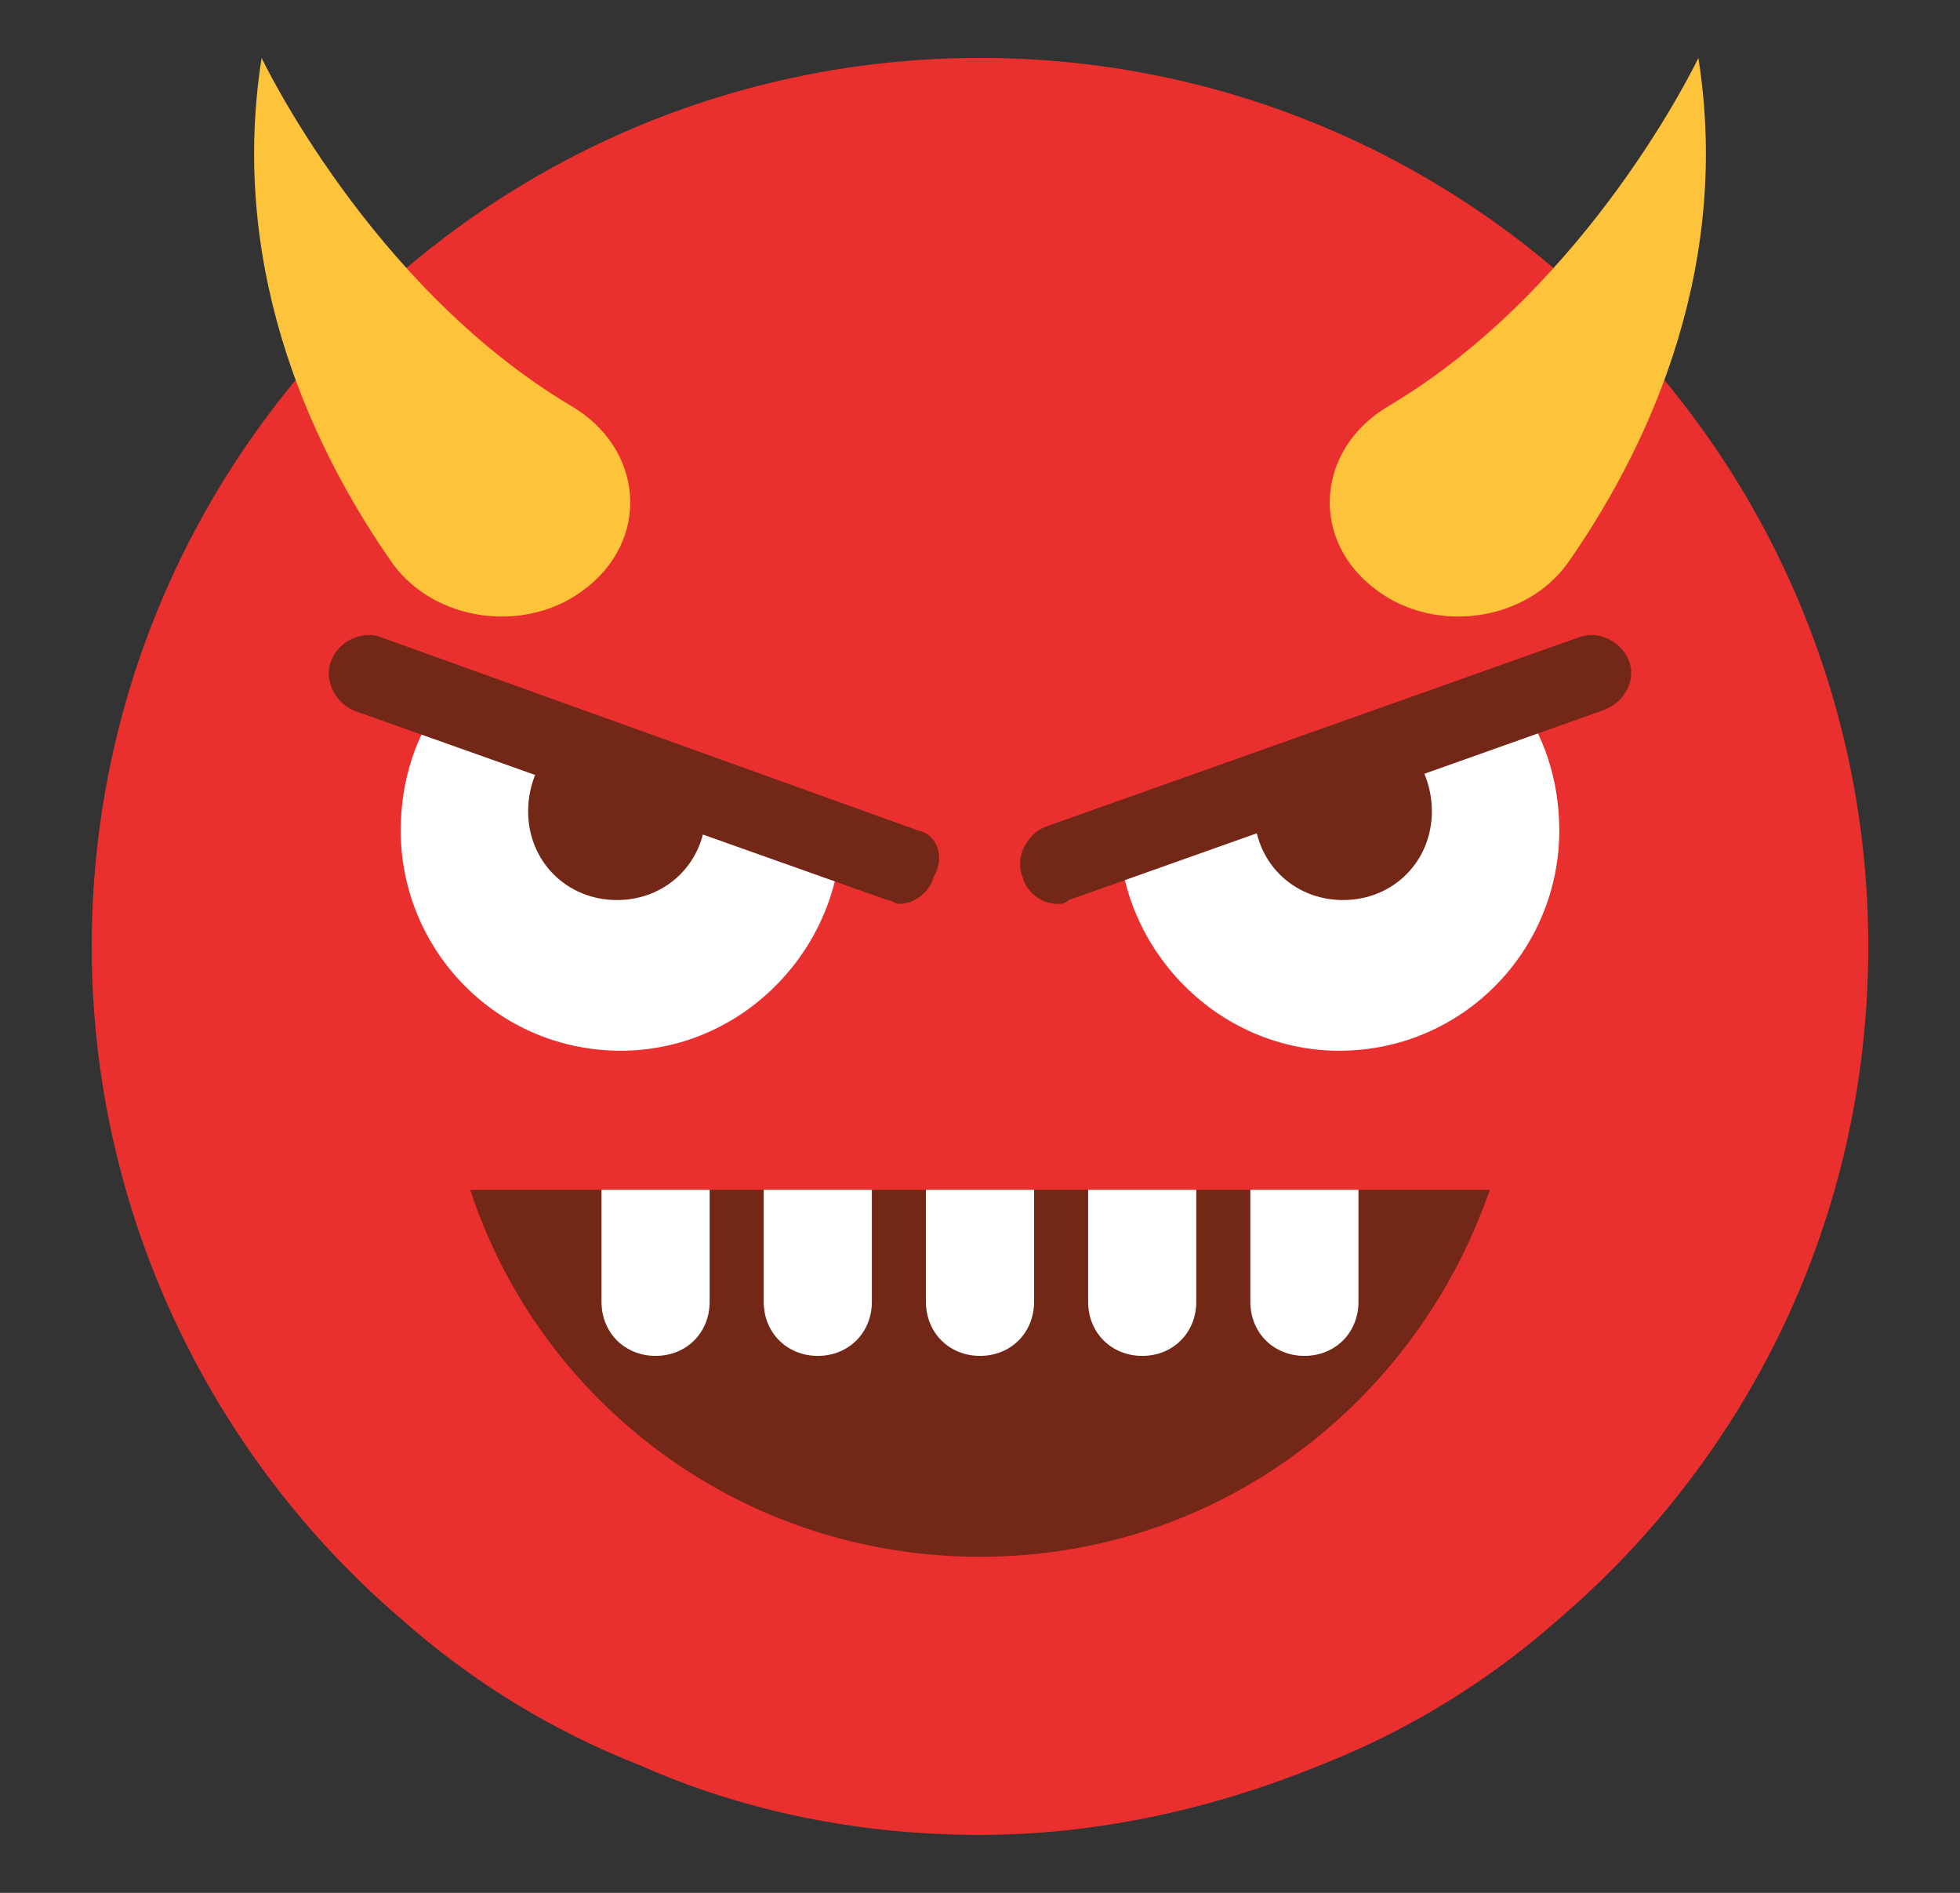
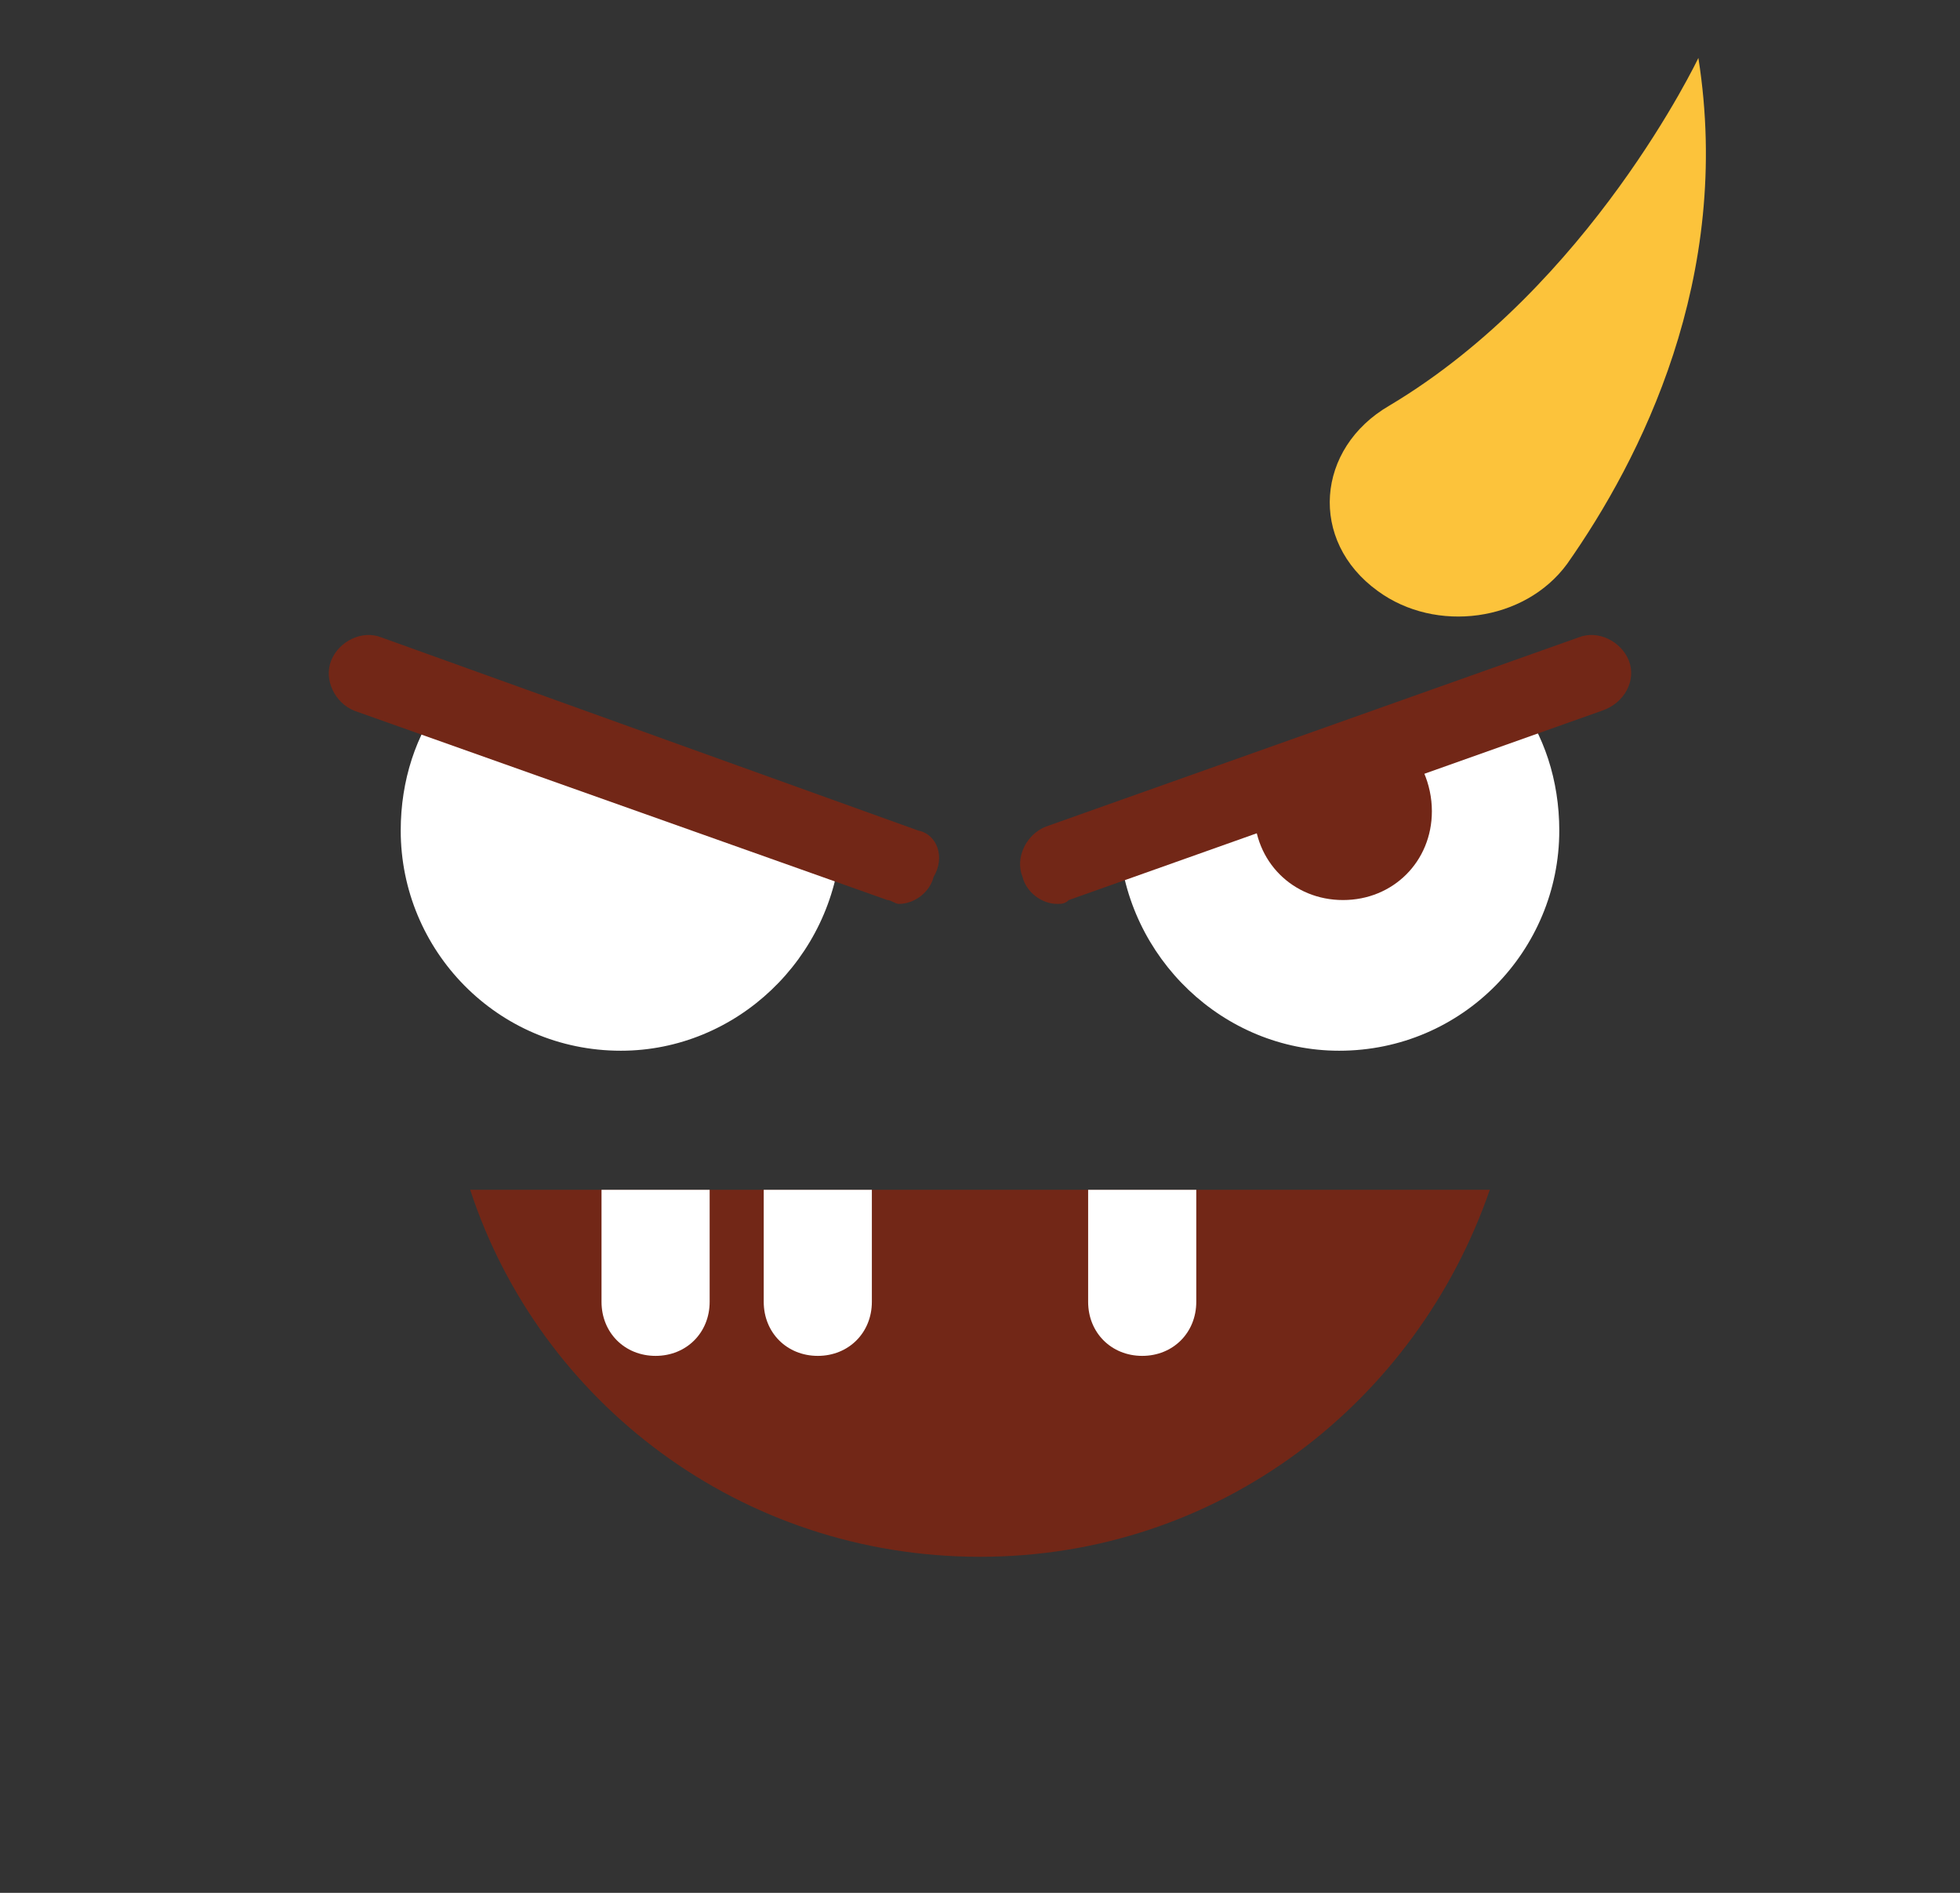
<svg xmlns="http://www.w3.org/2000/svg" width="29" height="28" viewBox="0 0 29 28" fill="none">
  <rect x="0" y="0" width="29" height="28" fill="#333333" stroke="none" />
-   <path d="M27.643 14C27.643 18 25.872 21.543 23.072 23.943C22.043 24.857 20.843 25.6 19.529 26.114C17.986 26.743 16.271 27.143 14.5 27.143C12.729 27.143 11.014 26.8 9.471 26.114C8.157 25.6 6.957 24.857 5.929 23.943C3.129 21.543 1.357 17.943 1.357 14C1.357 6.743 7.243 0.857 14.5 0.857C21.757 0.857 27.643 6.743 27.643 14Z" fill="#EA302E" />
-   <path d="M3.871 0.857C3.871 0.857 5.471 4.229 8.443 6C9.529 6.629 9.643 8 8.614 8.743C7.757 9.371 6.443 9.2 5.814 8.343C4.729 6.8 3.357 4.114 3.871 0.857Z" fill="#FCC33B" />
  <path d="M25.129 0.857C25.129 0.857 23.529 4.229 20.557 6C19.471 6.629 19.357 8 20.386 8.743C21.243 9.371 22.557 9.2 23.186 8.343C24.271 6.8 25.643 4.114 25.129 0.857Z" fill="#FCC33B" />
  <path d="M6.557 10.343C6.157 10.857 5.929 11.543 5.929 12.286C5.929 14.057 7.357 15.543 9.186 15.543C10.9 15.543 12.329 14.171 12.443 12.457L6.557 10.343Z" fill="white" />
  <path d="M22.443 10.343C22.843 10.857 23.071 11.543 23.071 12.286C23.071 14.057 21.643 15.543 19.814 15.543C18.1 15.543 16.671 14.171 16.557 12.457L22.443 10.343Z" fill="white" />
-   <path d="M8.271 10.971C7.986 11.2 7.814 11.6 7.814 12C7.814 12.743 8.386 13.314 9.129 13.314C9.871 13.314 10.443 12.743 10.443 12C10.443 11.943 10.443 11.829 10.443 11.771L8.271 10.971Z" fill="#722717" />
  <path d="M20.729 10.971C21.014 11.2 21.186 11.6 21.186 12C21.186 12.743 20.614 13.314 19.871 13.314C19.129 13.314 18.557 12.743 18.557 12C18.557 11.943 18.557 11.829 18.557 11.771L20.729 10.971Z" fill="#722717" />
  <path d="M13.586 12.286L5.643 9.429C5.357 9.314 5.014 9.486 4.9 9.771C4.786 10.057 4.957 10.4 5.243 10.514L13.129 13.314C13.186 13.314 13.243 13.371 13.3 13.371C13.529 13.371 13.757 13.2 13.814 12.971C13.986 12.686 13.871 12.343 13.586 12.286Z" fill="#722717" />
  <path d="M24.1 9.771C23.986 9.486 23.643 9.314 23.357 9.429L15.471 12.229C15.186 12.343 15.014 12.686 15.129 12.971C15.186 13.2 15.414 13.371 15.643 13.371C15.7 13.371 15.757 13.371 15.814 13.314L23.7 10.514C24.043 10.4 24.214 10.057 24.1 9.771Z" fill="#722717" />
  <path d="M6.957 17.6C7.986 20.743 10.957 23.029 14.5 23.029C18.043 23.029 20.957 20.743 22.043 17.6H6.957Z" fill="#722717" />
  <path d="M8.9 17.6V19.257C8.9 19.714 9.243 20.057 9.7 20.057C10.157 20.057 10.5 19.714 10.5 19.257V17.6H8.9Z" fill="white" />
  <path d="M11.3 17.6V19.257C11.3 19.714 11.643 20.057 12.1 20.057C12.557 20.057 12.9 19.714 12.9 19.257V17.6H11.3Z" fill="white" />
-   <path d="M13.7 17.6V19.257C13.7 19.714 14.043 20.057 14.5 20.057C14.957 20.057 15.3 19.714 15.3 19.257V17.6H13.7Z" fill="white" />
  <path d="M16.1 17.6V19.257C16.1 19.714 16.443 20.057 16.9 20.057C17.357 20.057 17.7 19.714 17.7 19.257V17.6H16.1Z" fill="white" />
-   <path d="M18.5 17.6V19.257C18.5 19.714 18.843 20.057 19.3 20.057C19.757 20.057 20.1 19.714 20.1 19.257V17.6H18.5Z" fill="white" />
</svg>